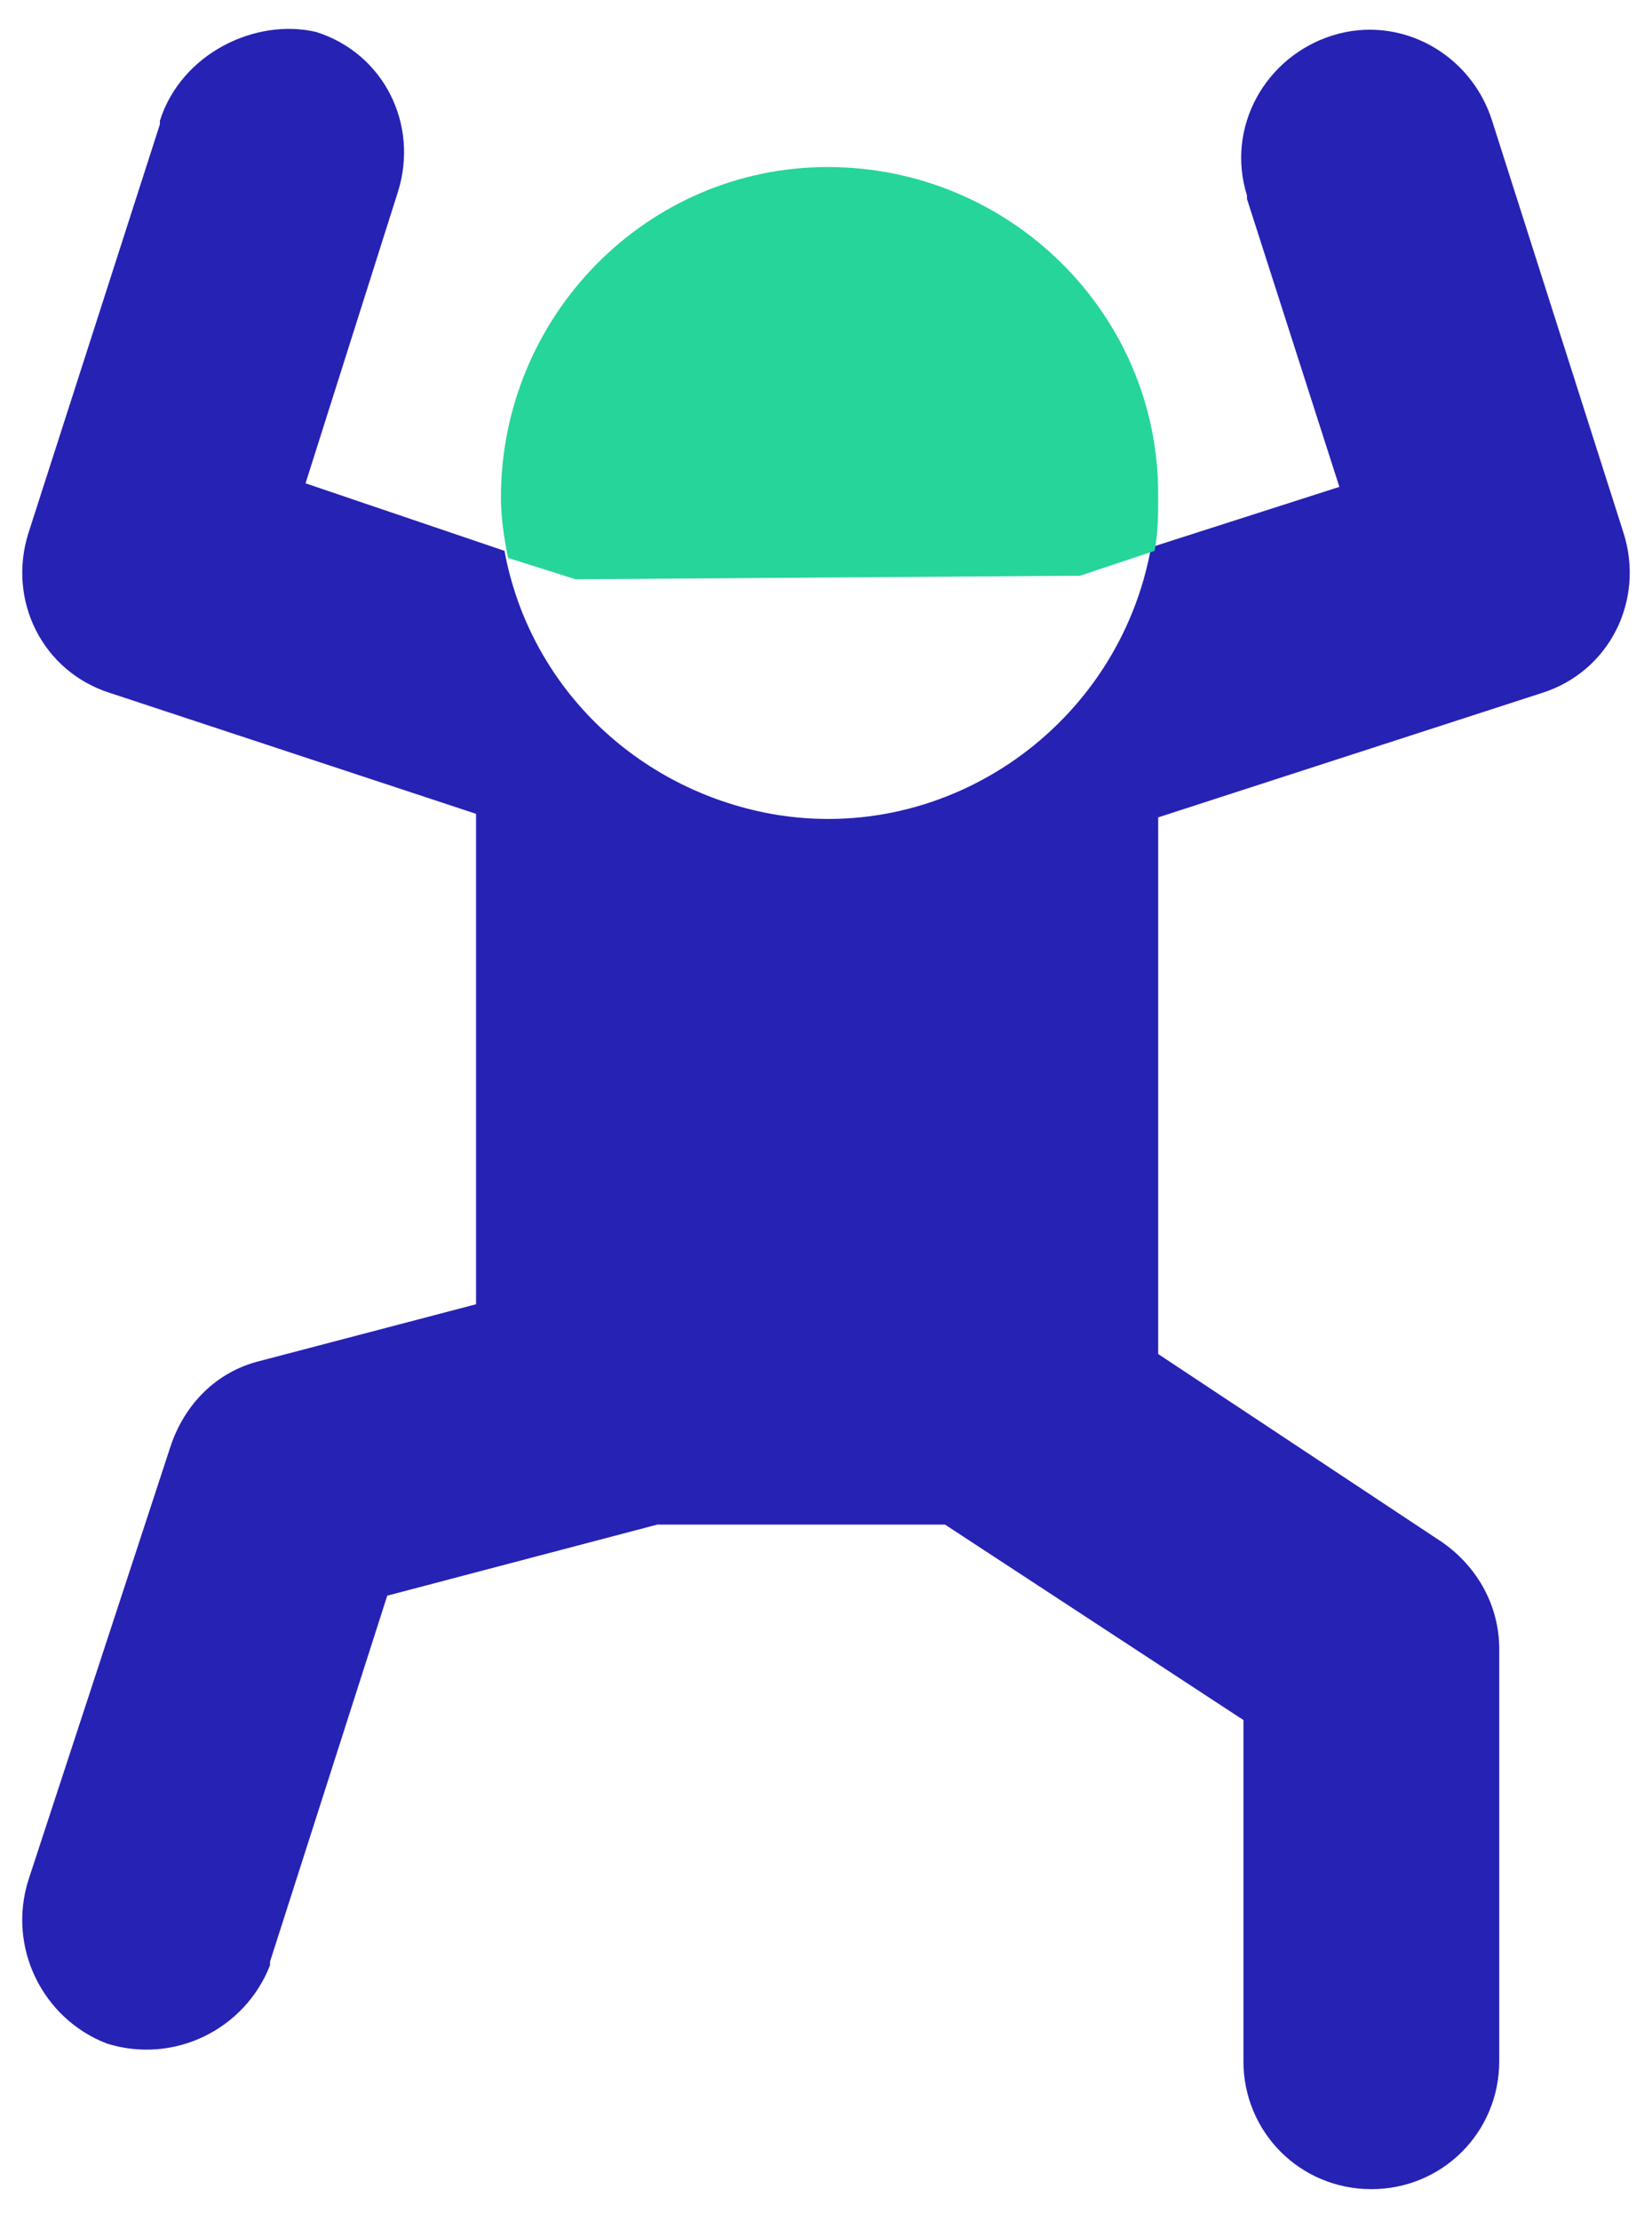
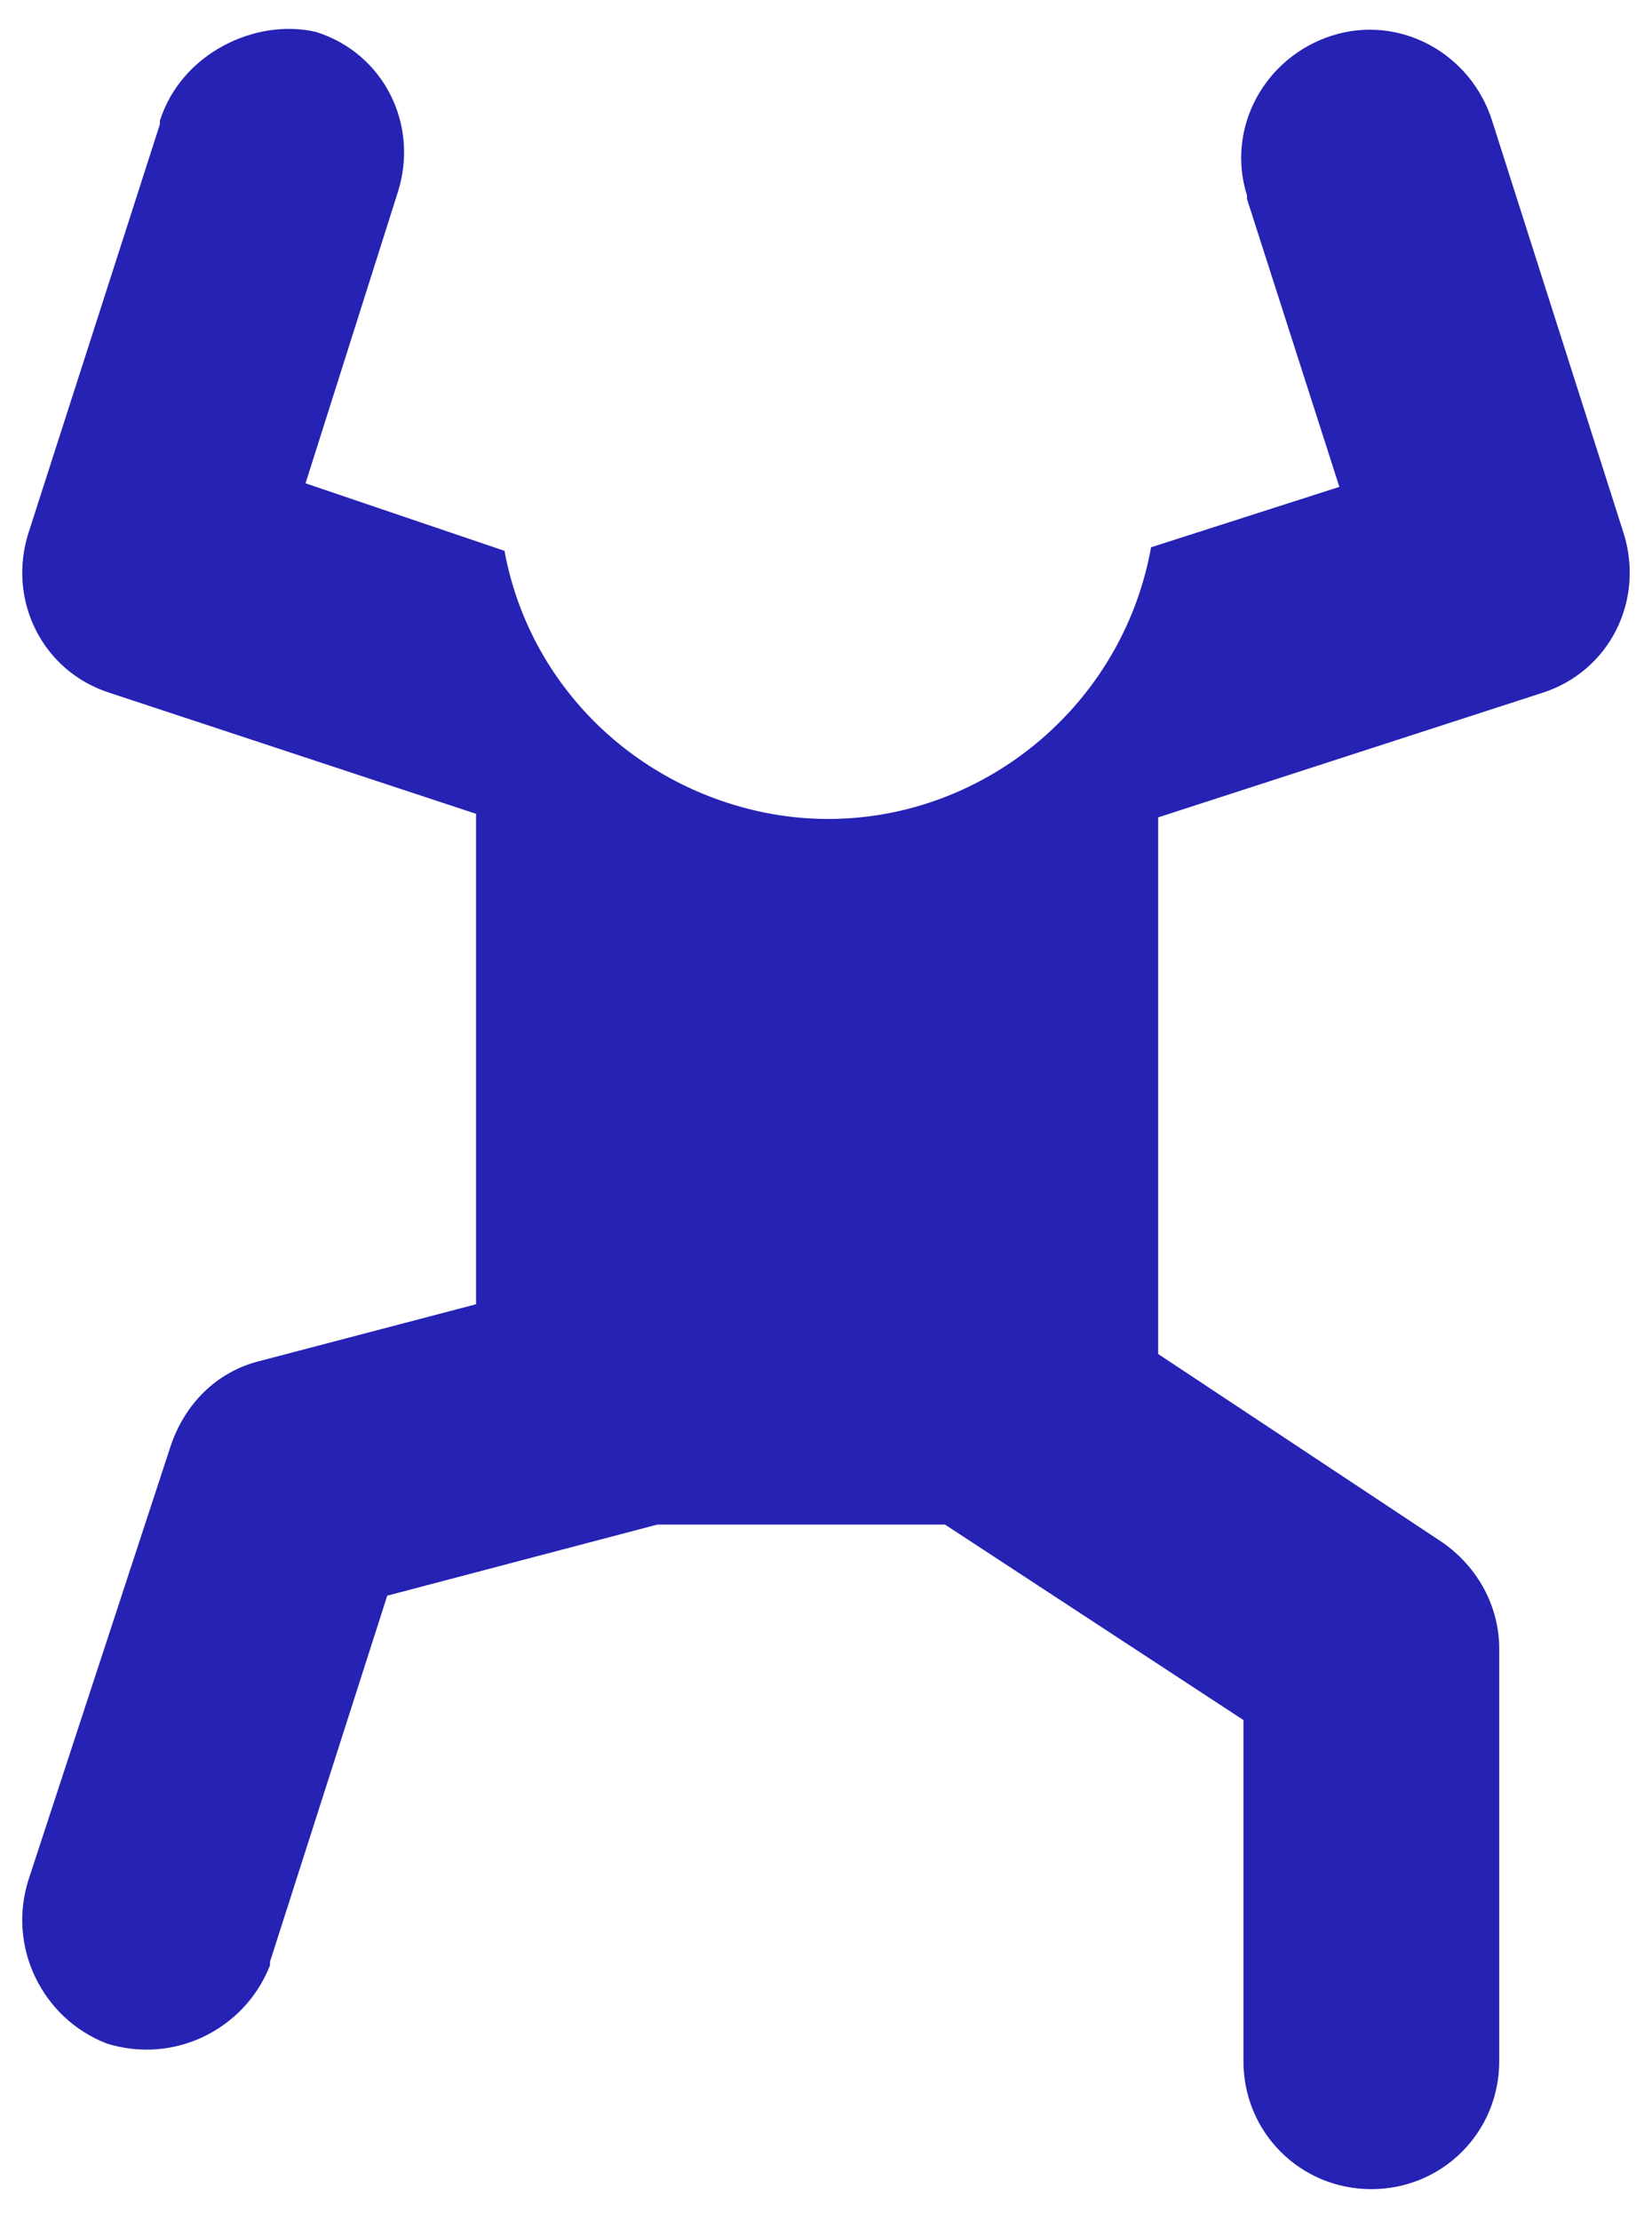
<svg xmlns="http://www.w3.org/2000/svg" version="1.1" id="Composant_20_1" x="0px" y="0px" viewBox="0 0 46.5 62.5" style="enable-background:new 0 0 46.5 62.5;" xml:space="preserve">
  <style type="text/css">
	.st0{fill:#2622B4;}
	.st1{fill:#26D599;}
</style>
  <g>
    <path id="Path_412" class="st0" d="M45.7,15L42,3.4c-0.6-1.9-2.6-3-4.5-2.4s-3,2.6-2.4,4.5c0,0,0,0.1,0,0.1l2.6,8.1l-5.3,1.7   c-0.9,5-5.7,8.4-10.7,7.5c-3.8-0.7-6.8-3.6-7.5-7.4l-5.6-1.9l2.6-8.2c0.6-1.9-0.4-3.9-2.3-4.5C7.2,0.5,5.1,1.5,4.5,3.4   c0,0,0,0,0,0.1L0.8,15c-0.6,1.9,0.4,3.9,2.3,4.5l10.3,3.4v13.8l-6.1,1.6c-1.2,0.3-2.1,1.2-2.5,2.4L0.8,52.9   c-0.6,1.9,0.4,3.9,2.2,4.6c1.9,0.6,3.9-0.4,4.6-2.2c0,0,0-0.1,0-0.1l3.3-10.3l7.6-2h8.1l8.4,5.5V58c0,2,1.6,3.6,3.6,3.6   c2,0,3.6-1.6,3.6-3.6V46.4c0-1.2-0.6-2.3-1.6-3l-8-5.3V23l10.8-3.5C45.3,18.9,46.3,16.9,45.7,15z" />
-     <path id="Path_413" class="st1" d="M30.4,16.2l2.1-0.7c0.1-0.5,0.1-1.1,0.1-1.6c0-5.1-4.2-9.2-9.3-9.2c-5.1,0-9.2,4.2-9.2,9.3   c0,0.6,0.1,1.2,0.2,1.7l1.9,0.6L30.4,16.2z" />
  </g>
</svg>